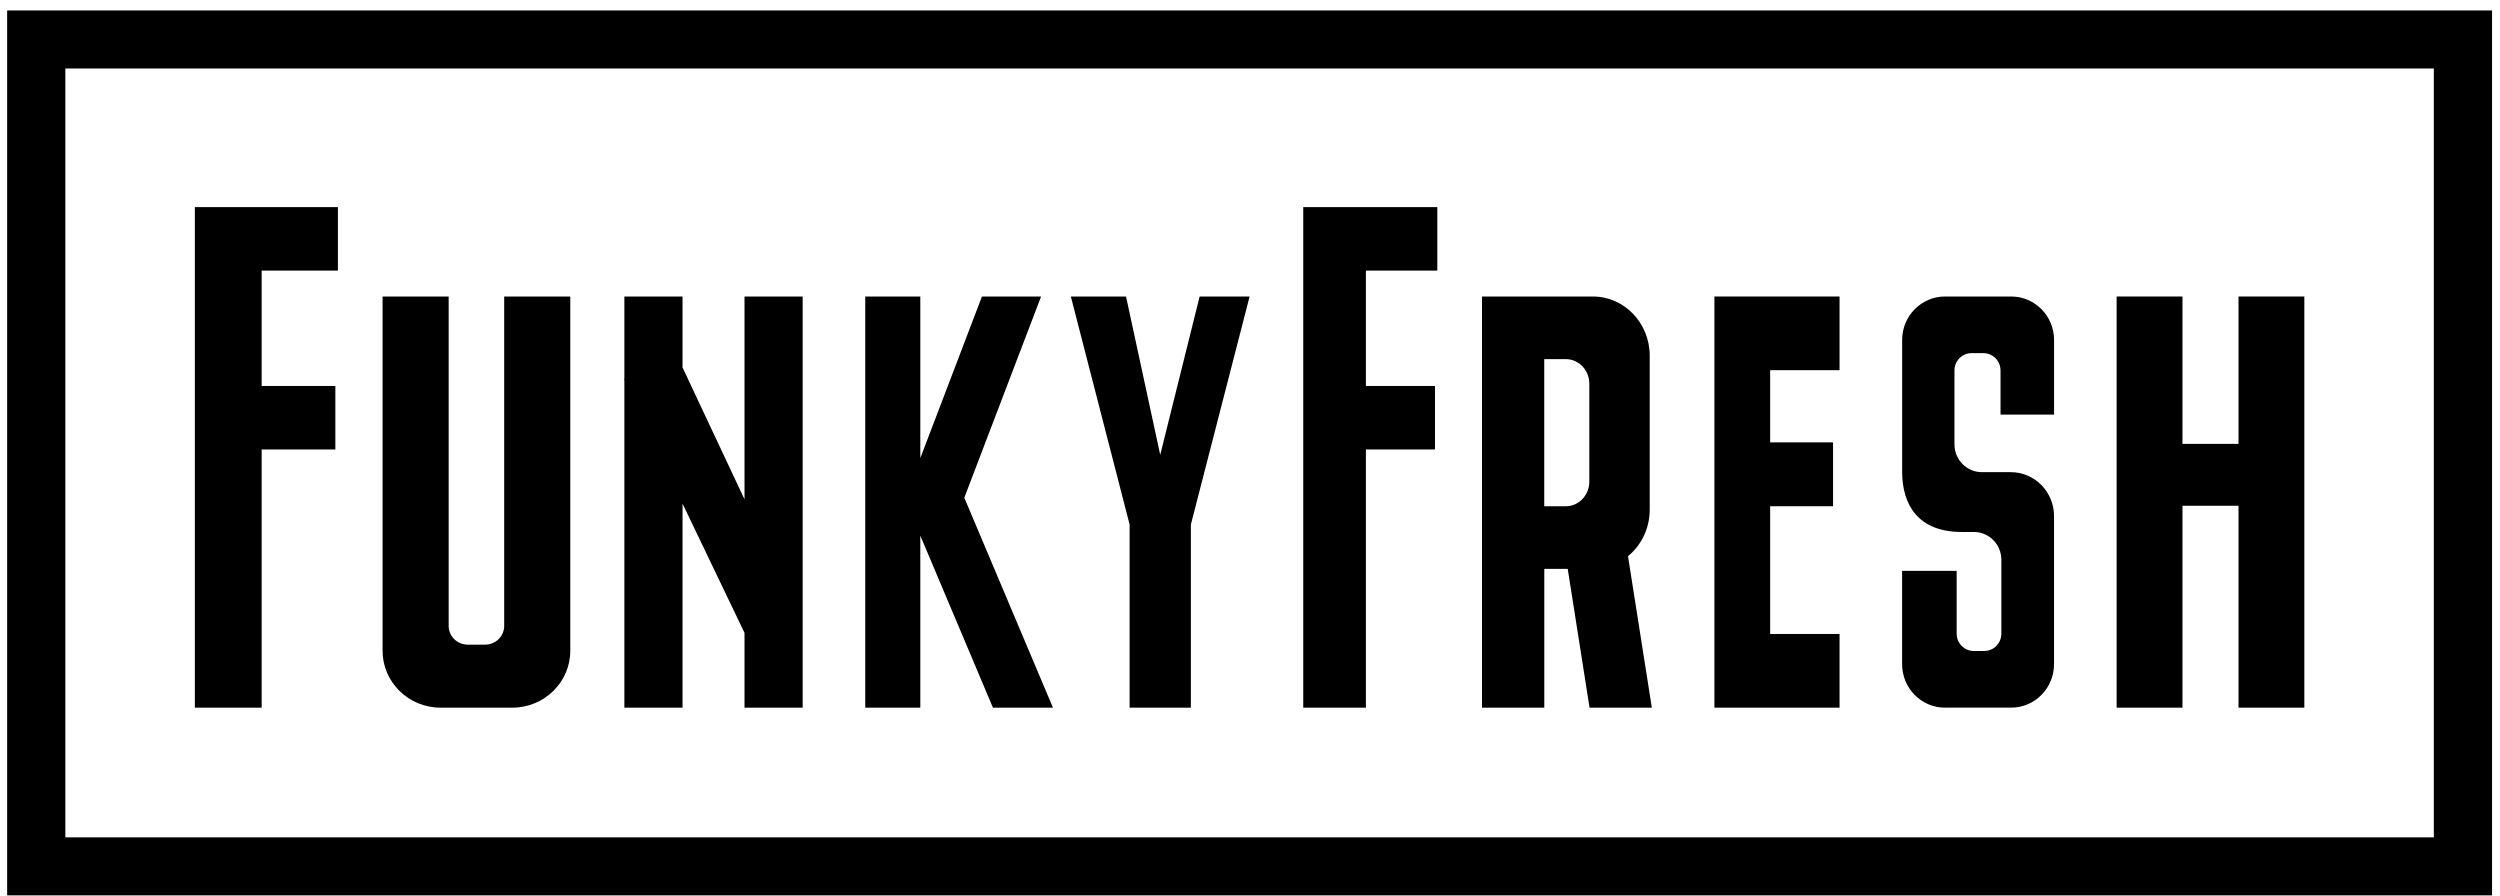
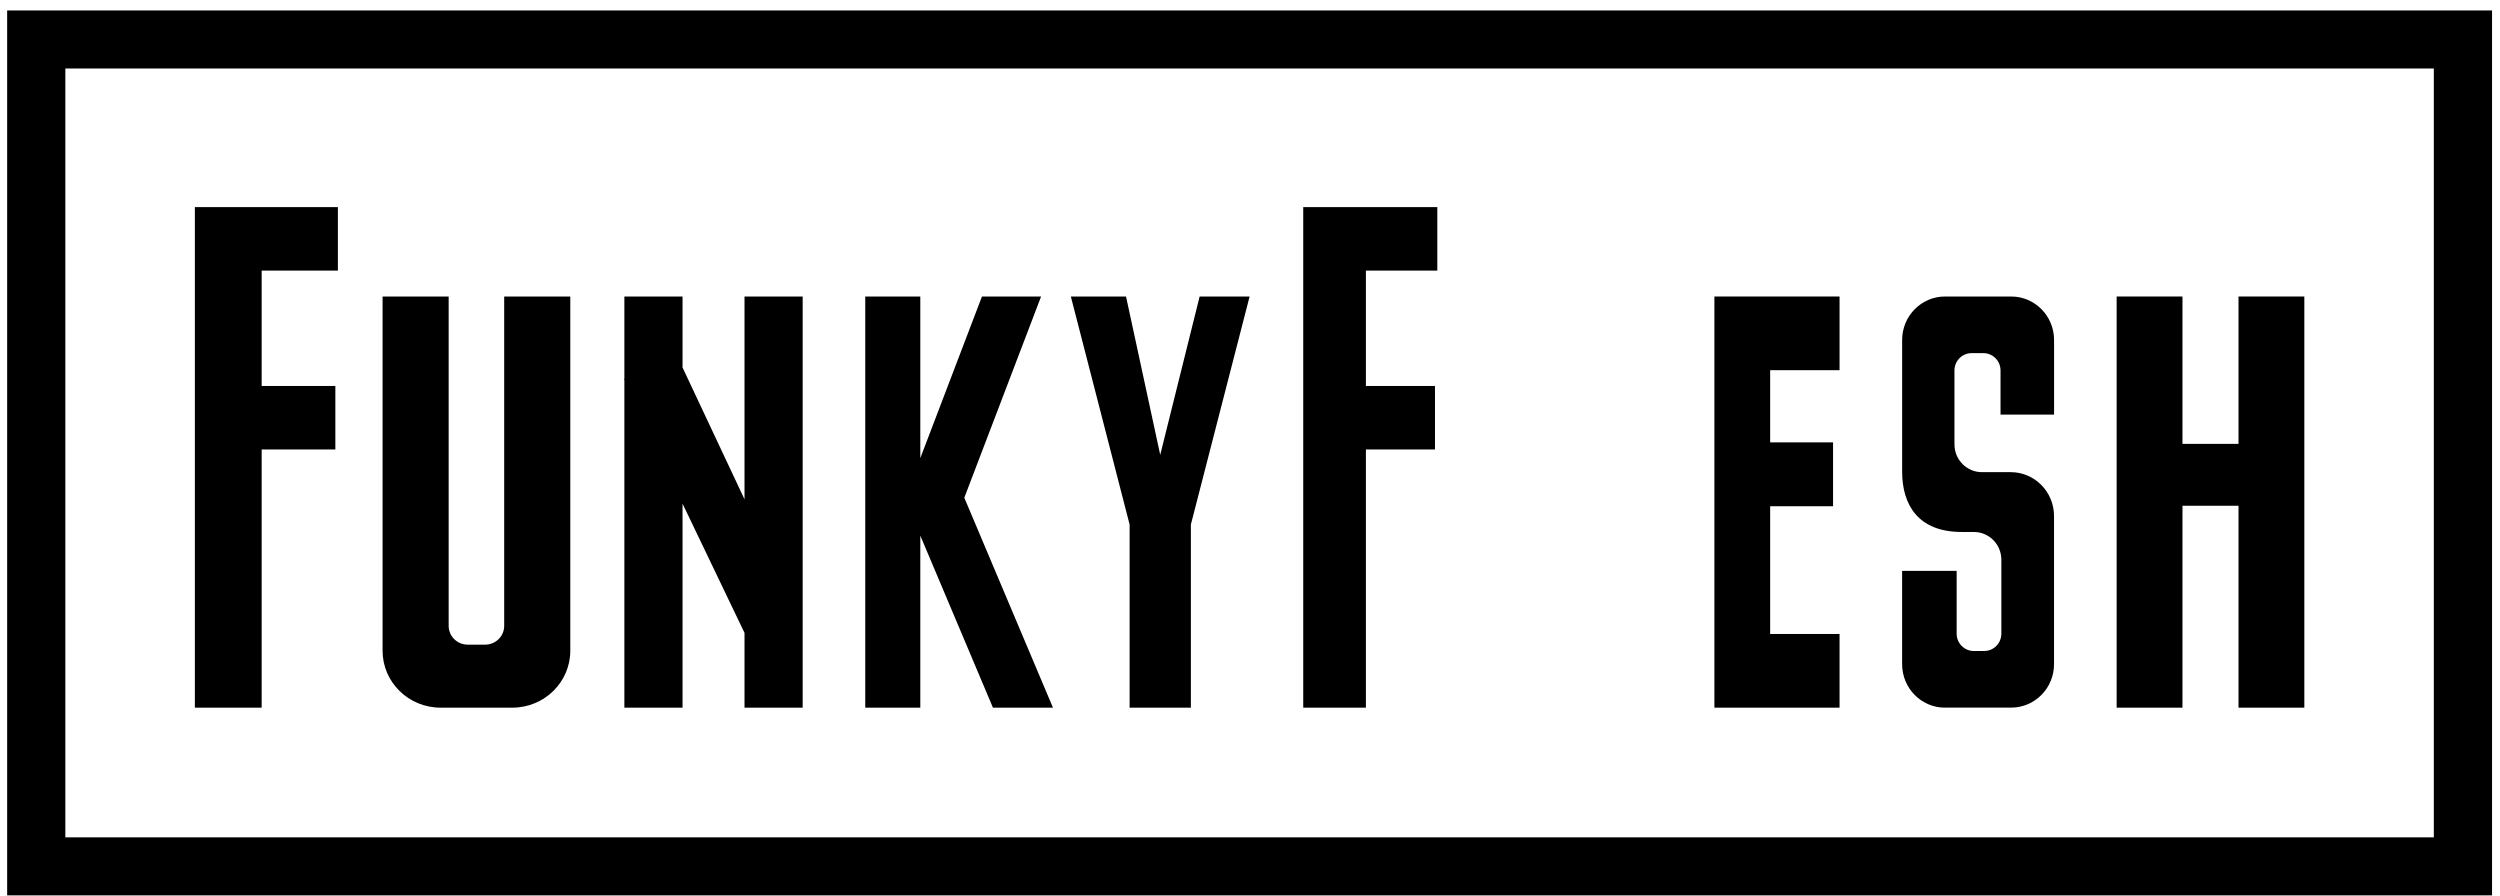
<svg xmlns="http://www.w3.org/2000/svg" width="226" height="81" viewBox="0 0 226 81" fill="none">
  <g id="Group 8">
    <path id="Vector" d="M0.647 0.946V80.942H225.281V0.946H0.647ZM220.018 75.697H5.907V6.191H220.018V75.697Z" fill="black" />
    <path id="Vector_2" d="M23.654 40.632H30.316V34.892H23.654V24.462H30.545V18.723H21.253H17.616V63.973H23.654V40.632Z" fill="black" />
    <path id="Vector_3" d="M123.477 40.632H129.722V34.892H123.477V24.462H129.933V18.723H121.225H117.813V63.973H123.477V40.632Z" fill="black" />
    <path id="Vector_4" d="M39.828 63.973H46.31C49.205 63.973 51.554 61.668 51.554 58.827V26.804H45.579V56.58C45.579 57.52 44.804 58.277 43.85 58.277H42.288C41.331 58.277 40.559 57.516 40.559 56.58V26.804H34.585V58.827C34.585 61.668 36.934 63.973 39.828 63.973Z" fill="black" />
    <path id="Vector_5" d="M56.443 63.973H61.702V45.531L67.304 57.21V63.973H72.562V26.804H67.304V45.137L61.702 33.221V26.804H56.443V34.241L56.402 34.259L56.443 34.343V63.973Z" fill="black" />
    <path id="Vector_6" d="M83.196 48.419L89.762 63.973H95.188L87.173 44.995L94.114 26.804H88.769L83.196 41.415V26.804H78.219V63.973H83.196V48.419Z" fill="black" />
    <path id="Vector_7" d="M102.117 63.973H107.655V47.417L112.964 26.804H108.447L104.884 41.12L101.793 26.804H96.804L102.117 47.417V63.973Z" fill="black" />
-     <path id="Vector_8" d="M139.6 51.427H141.723L143.695 63.973H149.326L147.172 50.28C148.364 49.3 149.134 47.781 149.134 46.077V32.154C149.134 29.197 146.832 26.804 143.996 26.804H133.973V63.973H139.604V51.427H139.6ZM139.6 32.463H141.541C142.72 32.463 143.674 33.458 143.674 34.685V43.546C143.674 44.773 142.72 45.767 141.541 45.767H139.6V32.467V32.463Z" fill="black" />
    <path id="Vector_9" d="M160.022 63.973H166.295V57.312H160.022V45.764H165.708V39.991H160.022V33.465H166.295V26.804H156.564H154.982V63.973H160.022Z" fill="black" />
    <path id="Vector_10" d="M175.828 63.97H181.807C183.948 63.97 185.684 62.211 185.684 60.04V46.649C185.684 44.46 183.93 42.683 181.771 42.683H179.162C177.793 42.683 176.683 41.557 176.683 40.17V33.49C176.683 32.627 177.373 31.924 178.228 31.924H179.302C180.154 31.924 180.848 32.623 180.848 33.49V37.482H185.688V30.733C185.688 28.563 183.952 26.804 181.81 26.804H175.832C173.69 26.804 171.954 28.563 171.954 30.733V42.628C171.954 45.644 173.399 48.091 177.344 48.091H178.444C179.813 48.091 180.923 49.216 180.923 50.604V57.283C180.923 58.146 180.233 58.849 179.378 58.849H178.426C177.574 58.849 176.881 58.15 176.881 57.283V51.605H171.951V60.044C171.951 62.214 173.686 63.973 175.828 63.973V63.97Z" fill="black" />
    <path id="Vector_11" d="M197.296 45.72H202.361V63.973H208.312V26.804H202.361V40.126H197.296V26.804H191.344V63.973H197.296V45.72Z" fill="black" />
  </g>
</svg>